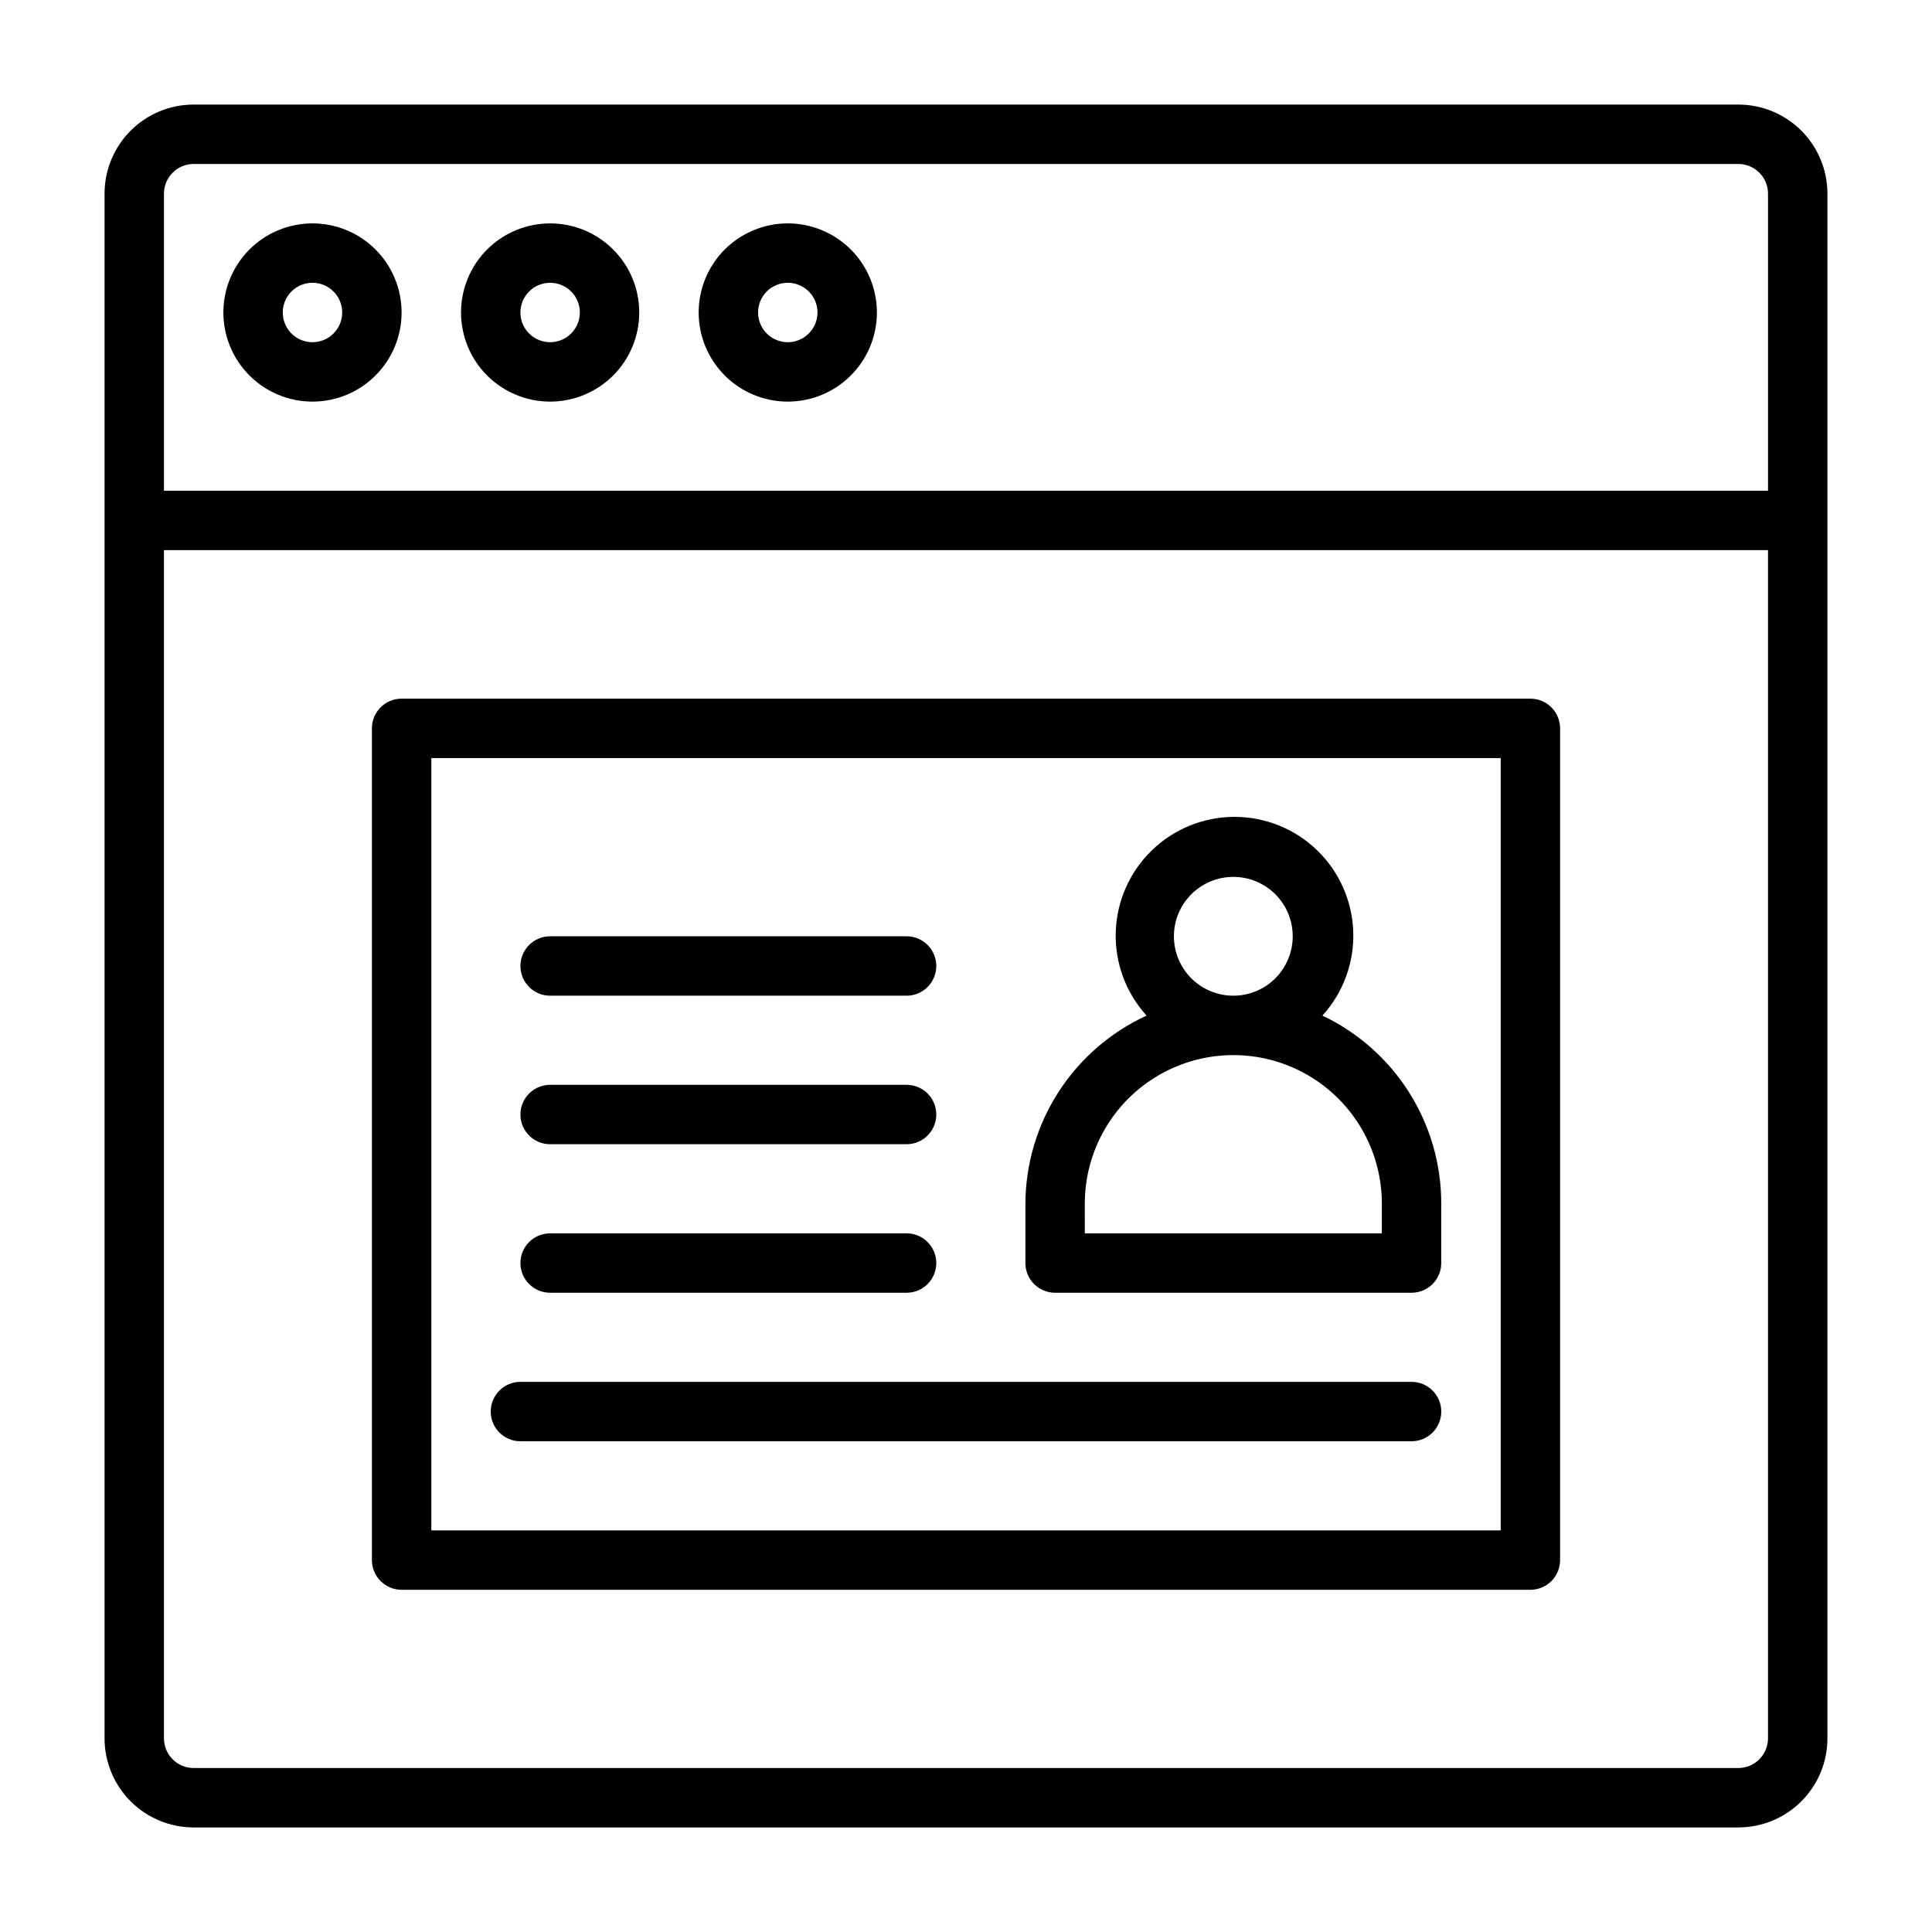
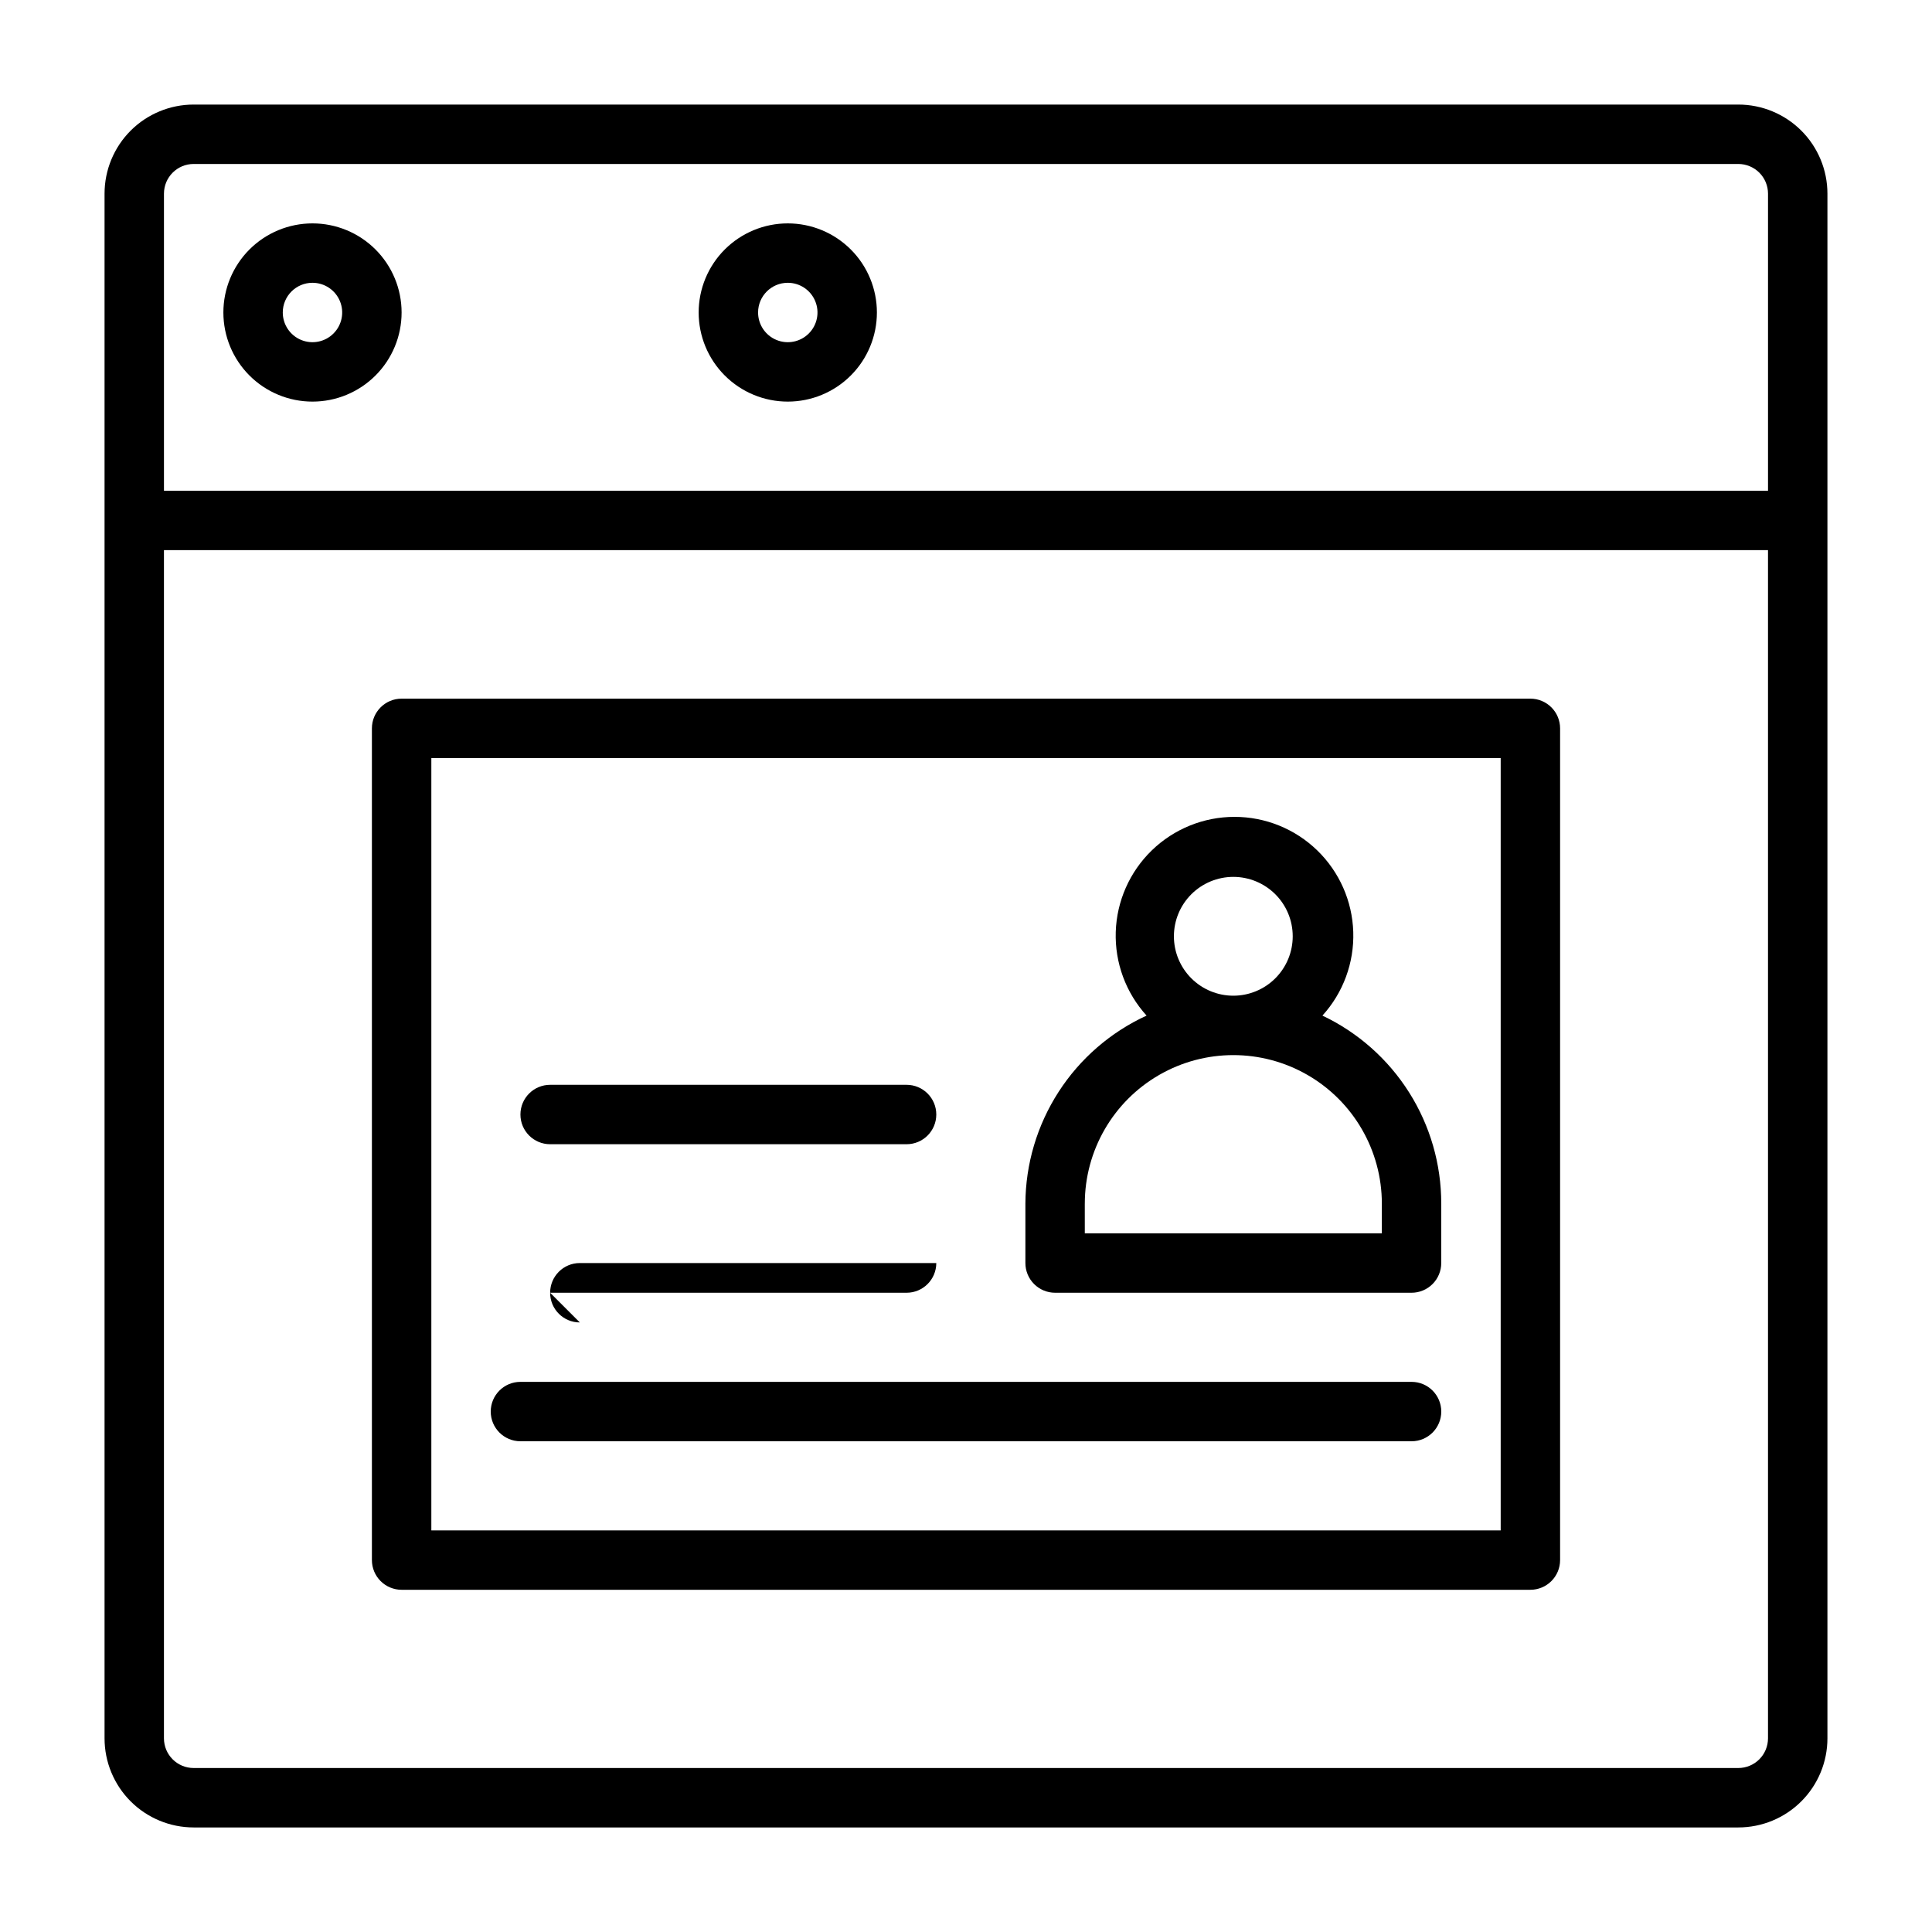
<svg xmlns="http://www.w3.org/2000/svg" fill="#000000" width="800px" height="800px" version="1.1" viewBox="144 144 512 512">
  <g>
    <path d="m549.57 329.15h-299.14c-4.348 0-7.871 3.527-7.871 7.875v220.41c0 2.09 0.828 4.09 2.305 5.566 1.477 1.477 3.481 2.309 5.566 2.309h299.14c2.09 0 4.09-0.832 5.566-2.309 1.477-1.477 2.305-3.477 2.305-5.566v-220.41c0-2.09-0.828-4.09-2.305-5.566-1.477-1.477-3.477-2.309-5.566-2.309zm-7.871 220.42h-283.39v-204.67h283.39z" />
    <path d="m423.61 486.59h94.465c2.09 0 4.09-0.828 5.566-2.305 1.477-1.477 2.305-3.481 2.305-5.566v-15.742c0.012-10.438-2.945-20.66-8.52-29.48-5.574-8.82-13.539-15.879-22.969-20.352 5.504-6.051 8.434-14.004 8.172-22.18-0.258-8.172-3.688-15.926-9.562-21.617-5.875-5.688-13.73-8.871-21.91-8.871-8.176 0-16.035 3.184-21.906 8.871-5.875 5.691-9.305 13.445-9.566 21.617-0.258 8.176 2.672 16.129 8.172 22.18-9.543 4.383-17.641 11.398-23.328 20.227-5.691 8.828-8.742 19.102-8.789 29.605v15.742c0 2.086 0.828 4.09 2.305 5.566 1.477 1.477 3.481 2.305 5.566 2.305zm31.488-94.465c0-4.176 1.66-8.18 4.613-11.133 2.953-2.949 6.957-4.609 11.133-4.609 4.176 0 8.18 1.66 11.133 4.609 2.953 2.953 4.609 6.957 4.609 11.133s-1.656 8.18-4.609 11.133c-2.953 2.953-6.957 4.613-11.133 4.613-4.176 0-8.18-1.66-11.133-4.613-2.953-2.953-4.613-6.957-4.613-11.133zm-23.617 70.848 0.004 0.004c0-14.062 7.5-27.059 19.68-34.09 12.176-7.031 27.18-7.031 39.359 0 12.176 7.031 19.68 20.027 19.68 34.09v7.871h-78.719z" />
    <path d="m281.92 525.95h236.16c4.348 0 7.871-3.523 7.871-7.871s-3.523-7.871-7.871-7.871h-236.16c-4.348 0-7.871 3.523-7.871 7.871s3.523 7.871 7.871 7.871z" />
-     <path d="m289.79 407.87h94.465c4.348 0 7.871-3.523 7.871-7.871s-3.523-7.875-7.871-7.875h-94.465c-4.348 0-7.871 3.527-7.871 7.875s3.523 7.871 7.871 7.871z" />
    <path d="m289.79 447.23h94.465c4.348 0 7.871-3.523 7.871-7.871s-3.523-7.871-7.871-7.871h-94.465c-4.348 0-7.871 3.523-7.871 7.871s3.523 7.871 7.871 7.871z" />
-     <path d="m289.79 486.59h94.465c4.348 0 7.871-3.523 7.871-7.871s-3.523-7.871-7.871-7.871h-94.465c-4.348 0-7.871 3.523-7.871 7.871s3.523 7.871 7.871 7.871z" />
+     <path d="m289.79 486.59h94.465c4.348 0 7.871-3.523 7.871-7.871h-94.465c-4.348 0-7.871 3.523-7.871 7.871s3.523 7.871 7.871 7.871z" />
    <path d="m604.67 171.71h-409.35c-6.262 0-12.27 2.488-16.699 6.914-4.426 4.43-6.914 10.438-6.914 16.699v409.35c0 6.262 2.488 12.27 6.914 16.699 4.43 4.43 10.438 6.918 16.699 6.918h409.35c6.262 0 12.27-2.488 16.699-6.918 4.43-4.43 6.918-10.438 6.918-16.699v-409.35c0-6.262-2.488-12.27-6.918-16.699-4.43-4.426-10.438-6.914-16.699-6.914zm-409.35 15.742h409.35c2.086 0 4.09 0.832 5.566 2.305 1.477 1.477 2.305 3.481 2.305 5.566v78.723h-425.09v-78.723c0-4.348 3.523-7.871 7.871-7.871zm409.35 425.09h-409.35c-4.348 0-7.871-3.523-7.871-7.871v-314.88h425.09v314.88c0 2.086-0.828 4.09-2.305 5.566-1.477 1.477-3.481 2.305-5.566 2.305z" />
    <path d="m352.77 250.43c6.266 0 12.27-2.488 16.699-6.918 4.43-4.426 6.918-10.434 6.918-16.699 0-6.262-2.488-12.27-6.918-16.699-4.43-4.426-10.434-6.914-16.699-6.914-6.262 0-12.27 2.488-16.699 6.914-4.43 4.43-6.918 10.438-6.918 16.699 0 6.266 2.488 12.273 6.918 16.699 4.43 4.43 10.438 6.918 16.699 6.918zm0-31.488c3.184 0 6.055 1.918 7.273 4.859 1.219 2.941 0.547 6.328-1.707 8.578-2.25 2.254-5.637 2.926-8.578 1.707s-4.859-4.09-4.859-7.273c0-4.348 3.523-7.871 7.871-7.871z" />
-     <path d="m289.79 250.43c6.266 0 12.27-2.488 16.699-6.918 4.43-4.426 6.918-10.434 6.918-16.699 0-6.262-2.488-12.27-6.918-16.699-4.43-4.426-10.434-6.914-16.699-6.914-6.262 0-12.27 2.488-16.699 6.914-4.426 4.43-6.914 10.438-6.914 16.699 0 6.266 2.488 12.273 6.914 16.699 4.43 4.43 10.438 6.918 16.699 6.918zm0-31.488c3.184 0 6.055 1.918 7.273 4.859 1.219 2.941 0.547 6.328-1.707 8.578-2.25 2.254-5.637 2.926-8.578 1.707s-4.859-4.09-4.859-7.273c0-4.348 3.523-7.871 7.871-7.871z" />
    <path d="m226.81 250.43c6.266 0 12.273-2.488 16.699-6.918 4.43-4.426 6.918-10.434 6.918-16.699 0-6.262-2.488-12.27-6.918-16.699-4.426-4.426-10.434-6.914-16.699-6.914-6.262 0-12.27 2.488-16.699 6.914-4.426 4.43-6.914 10.438-6.914 16.699 0 6.266 2.488 12.273 6.914 16.699 4.43 4.43 10.438 6.918 16.699 6.918zm0-31.488c3.184 0 6.055 1.918 7.273 4.859 1.219 2.941 0.547 6.328-1.707 8.578-2.25 2.254-5.637 2.926-8.578 1.707-2.941-1.219-4.859-4.09-4.859-7.273 0-4.348 3.523-7.871 7.871-7.871z" />
  </g>
</svg>